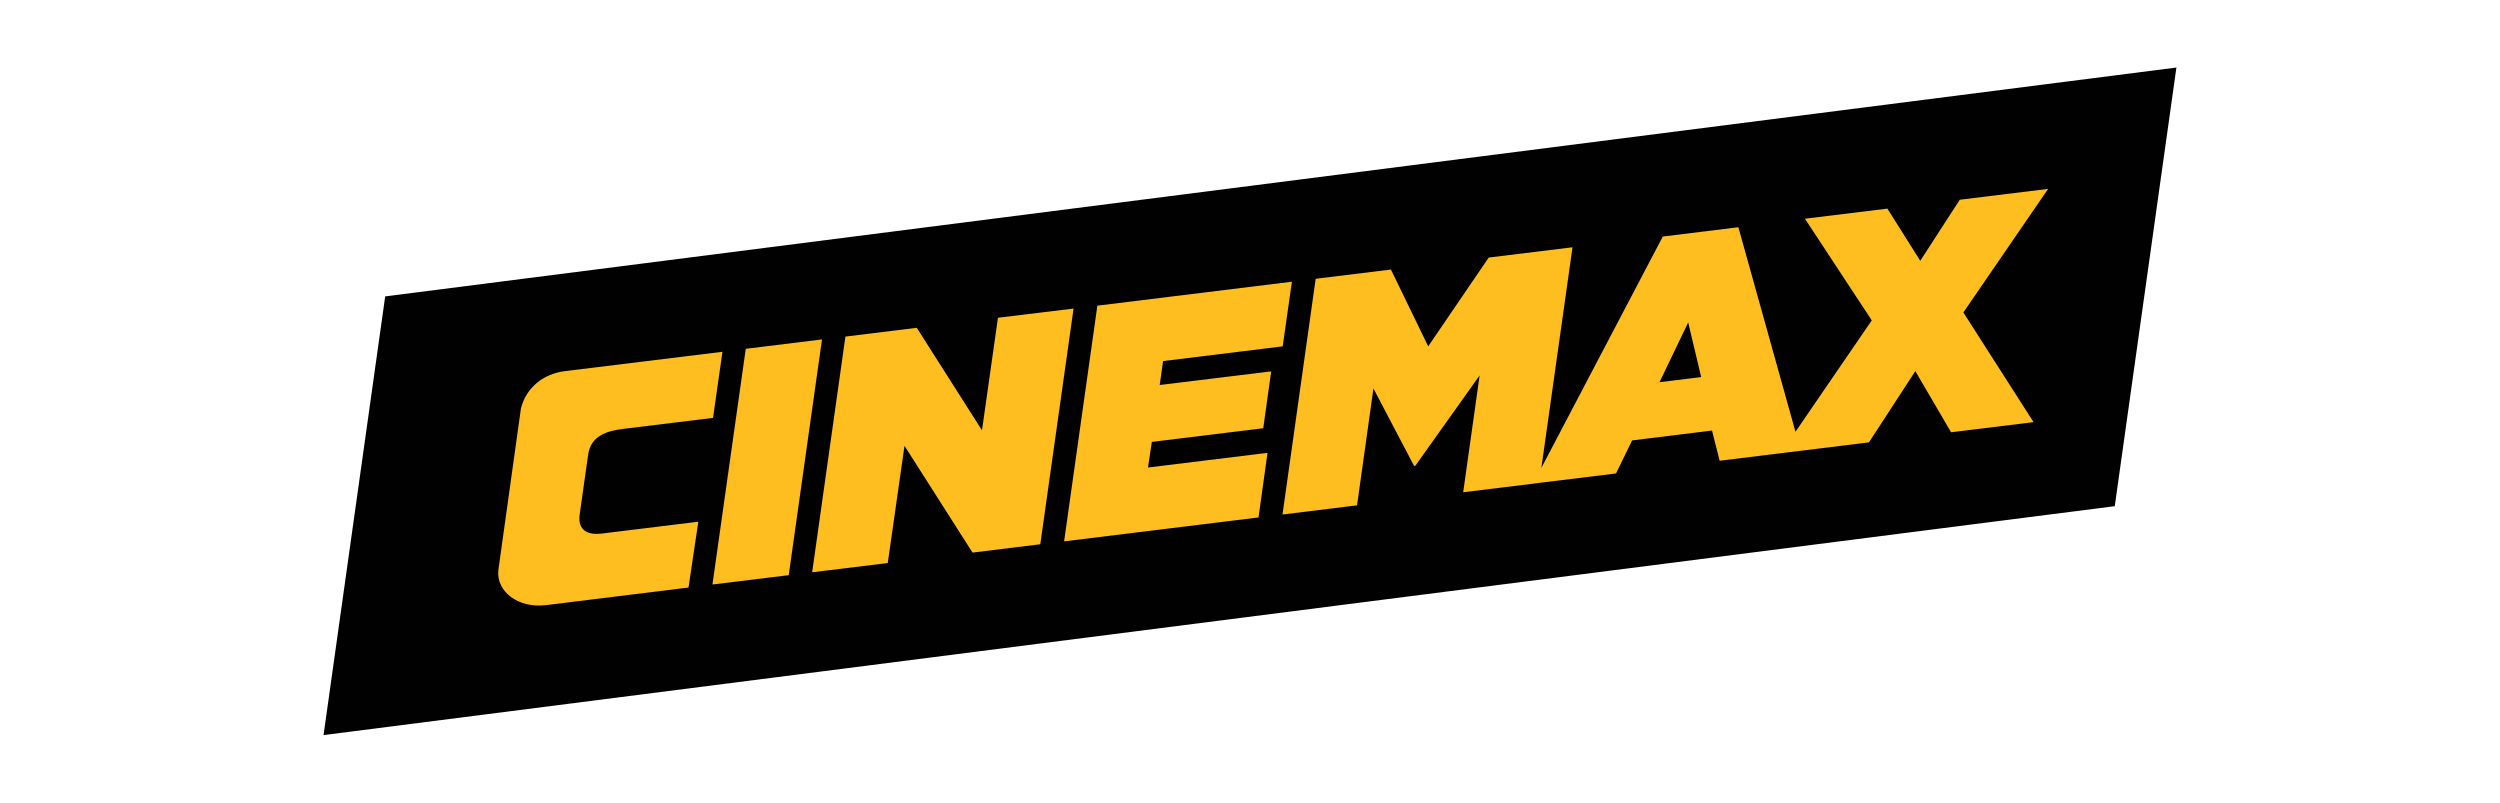
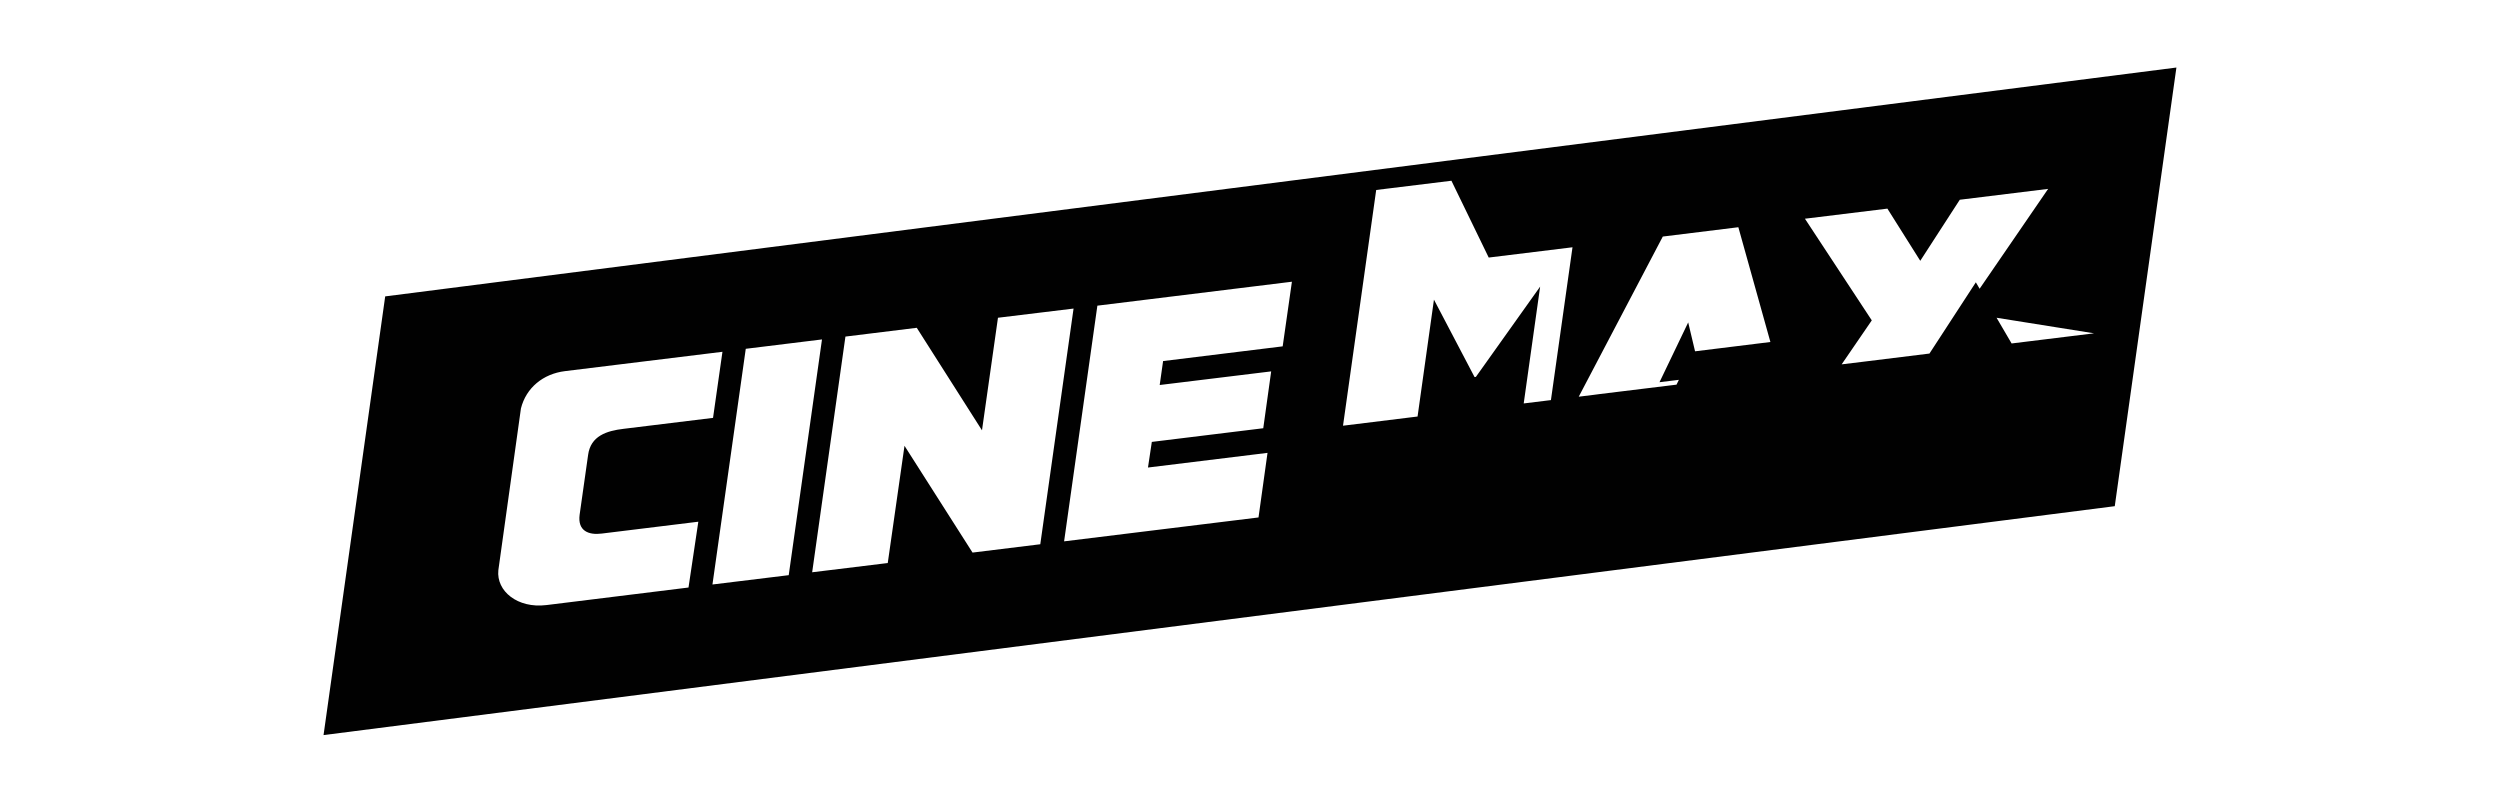
<svg xmlns="http://www.w3.org/2000/svg" version="1.1" x="0px" y="0px" viewBox="0 0 552.32 177.32" style="enable-background:new 0 0 552.32 177.32;" xml:space="preserve">
  <style type="text/css">
	.st0{fill:#FEBE20;}
	.st1{fill:#010101;}
</style>
  <g id="logo">
    <g>
-       <polygon class="st0" points="462.35,109.07 86.29,145.1 86.29,75.21 462.35,39.18   " />
-       <path class="st1" d="M372.97,71.23l2.87,12.08l-9.21,1.13L372.97,71.23z M480.83,14.92l-13.62,96.91L71.48,162.4L85.1,65.48    L480.83,14.92z M433.76,69.03l18.73-27.3l-19.52,2.4l-8.73,13.49l-7.26-11.53l-18.22,2.23l14.77,22.46l-16.86,24.61L384.05,50.2    l-16.69,2.06l-26.83,51.11l6.88-48.74L328.9,56.9l-13.37,19.62l-8.24-16.97l-16.62,2.04l-7.33,52.08l16.47-2.03l3.62-25.82    l8.97,17.1l0.29-0.03l14.2-19.95l-3.63,25.81l15.41-1.89l1.37-0.18l16.98-2.08l3.56-7.3l17.65-2.18l1.69,6.67l13.47-1.66    l4.45-0.54l15.06-1.86l10.25-15.74l7.9,13.51l18.22-2.24L433.76,69.03z M256.21,85.06l0.75-5.29l26.42-3.25l2.04-14.28    l-42.98,5.29l-7.35,52.07l42.95-5.28l1.99-14.27l-26.41,3.24l0.85-5.66l24.62-3.02l1.75-12.56L256.21,85.06z M179.43,126.43    l16.7-2.04l3.7-25.9l15.03,23.59l14.97-1.84l7.35-52.07l-16.7,2.03l-3.53,24.87l-14.41-22.65l-15.76,1.94L179.43,126.43z     M181.6,74.99l-16.84,2.07l-7.36,52.07l16.85-2.06L181.6,74.99z M110.1,125.97c-0.48,4.65,4.28,8.48,10.57,7.71    c0.01,0,0.01,0,0.03,0l31.41-3.88l2.17-14.54l-21.35,2.62c-2.82,0.36-5.37-0.53-4.87-4.19l1.87-13.19    c0.56-4.19,4.1-5.32,7.82-5.76l19.78-2.42l2.08-14.6l-34.78,4.27c-4.85,0.6-8.6,3.69-9.74,8.24L110.1,125.97L110.1,125.97z" />
+       <path class="st1" d="M372.97,71.23l2.87,12.08l-9.21,1.13L372.97,71.23z M480.83,14.92l-13.62,96.91L71.48,162.4L85.1,65.48    L480.83,14.92z M433.76,69.03l18.73-27.3l-19.52,2.4l-8.73,13.49l-7.26-11.53l-18.22,2.23l14.77,22.46l-16.86,24.61L384.05,50.2    l-16.69,2.06l-26.83,51.11l6.88-48.74L328.9,56.9l-8.24-16.97l-16.62,2.04l-7.33,52.08l16.47-2.03l3.62-25.82    l8.97,17.1l0.29-0.03l14.2-19.95l-3.63,25.81l15.41-1.89l1.37-0.18l16.98-2.08l3.56-7.3l17.65-2.18l1.69,6.67l13.47-1.66    l4.45-0.54l15.06-1.86l10.25-15.74l7.9,13.51l18.22-2.24L433.76,69.03z M256.21,85.06l0.75-5.29l26.42-3.25l2.04-14.28    l-42.98,5.29l-7.35,52.07l42.95-5.28l1.99-14.27l-26.41,3.24l0.85-5.66l24.62-3.02l1.75-12.56L256.21,85.06z M179.43,126.43    l16.7-2.04l3.7-25.9l15.03,23.59l14.97-1.84l7.35-52.07l-16.7,2.03l-3.53,24.87l-14.41-22.65l-15.76,1.94L179.43,126.43z     M181.6,74.99l-16.84,2.07l-7.36,52.07l16.85-2.06L181.6,74.99z M110.1,125.97c-0.48,4.65,4.28,8.48,10.57,7.71    c0.01,0,0.01,0,0.03,0l31.41-3.88l2.17-14.54l-21.35,2.62c-2.82,0.36-5.37-0.53-4.87-4.19l1.87-13.19    c0.56-4.19,4.1-5.32,7.82-5.76l19.78-2.42l2.08-14.6l-34.78,4.27c-4.85,0.6-8.6,3.69-9.74,8.24L110.1,125.97L110.1,125.97z" />
    </g>
  </g>
  <g id="g">
    <g>
	</g>
  </g>
</svg>